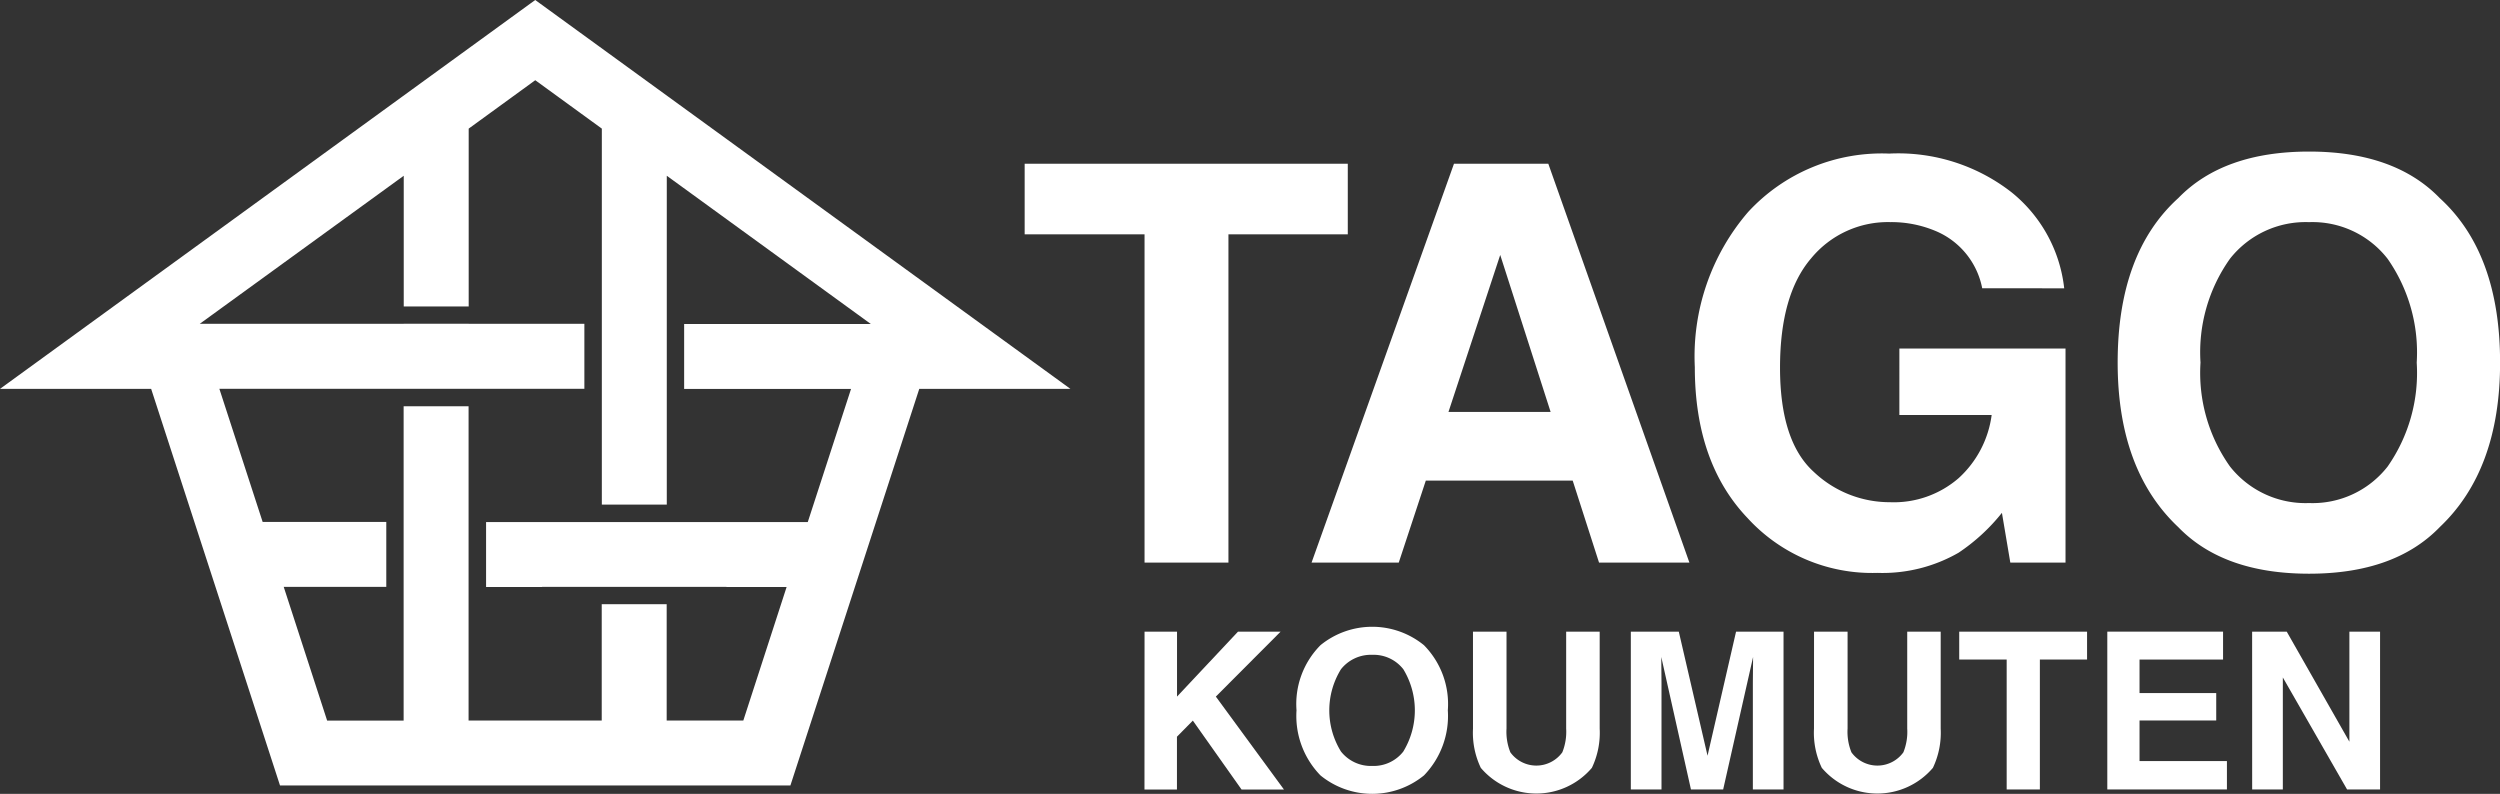
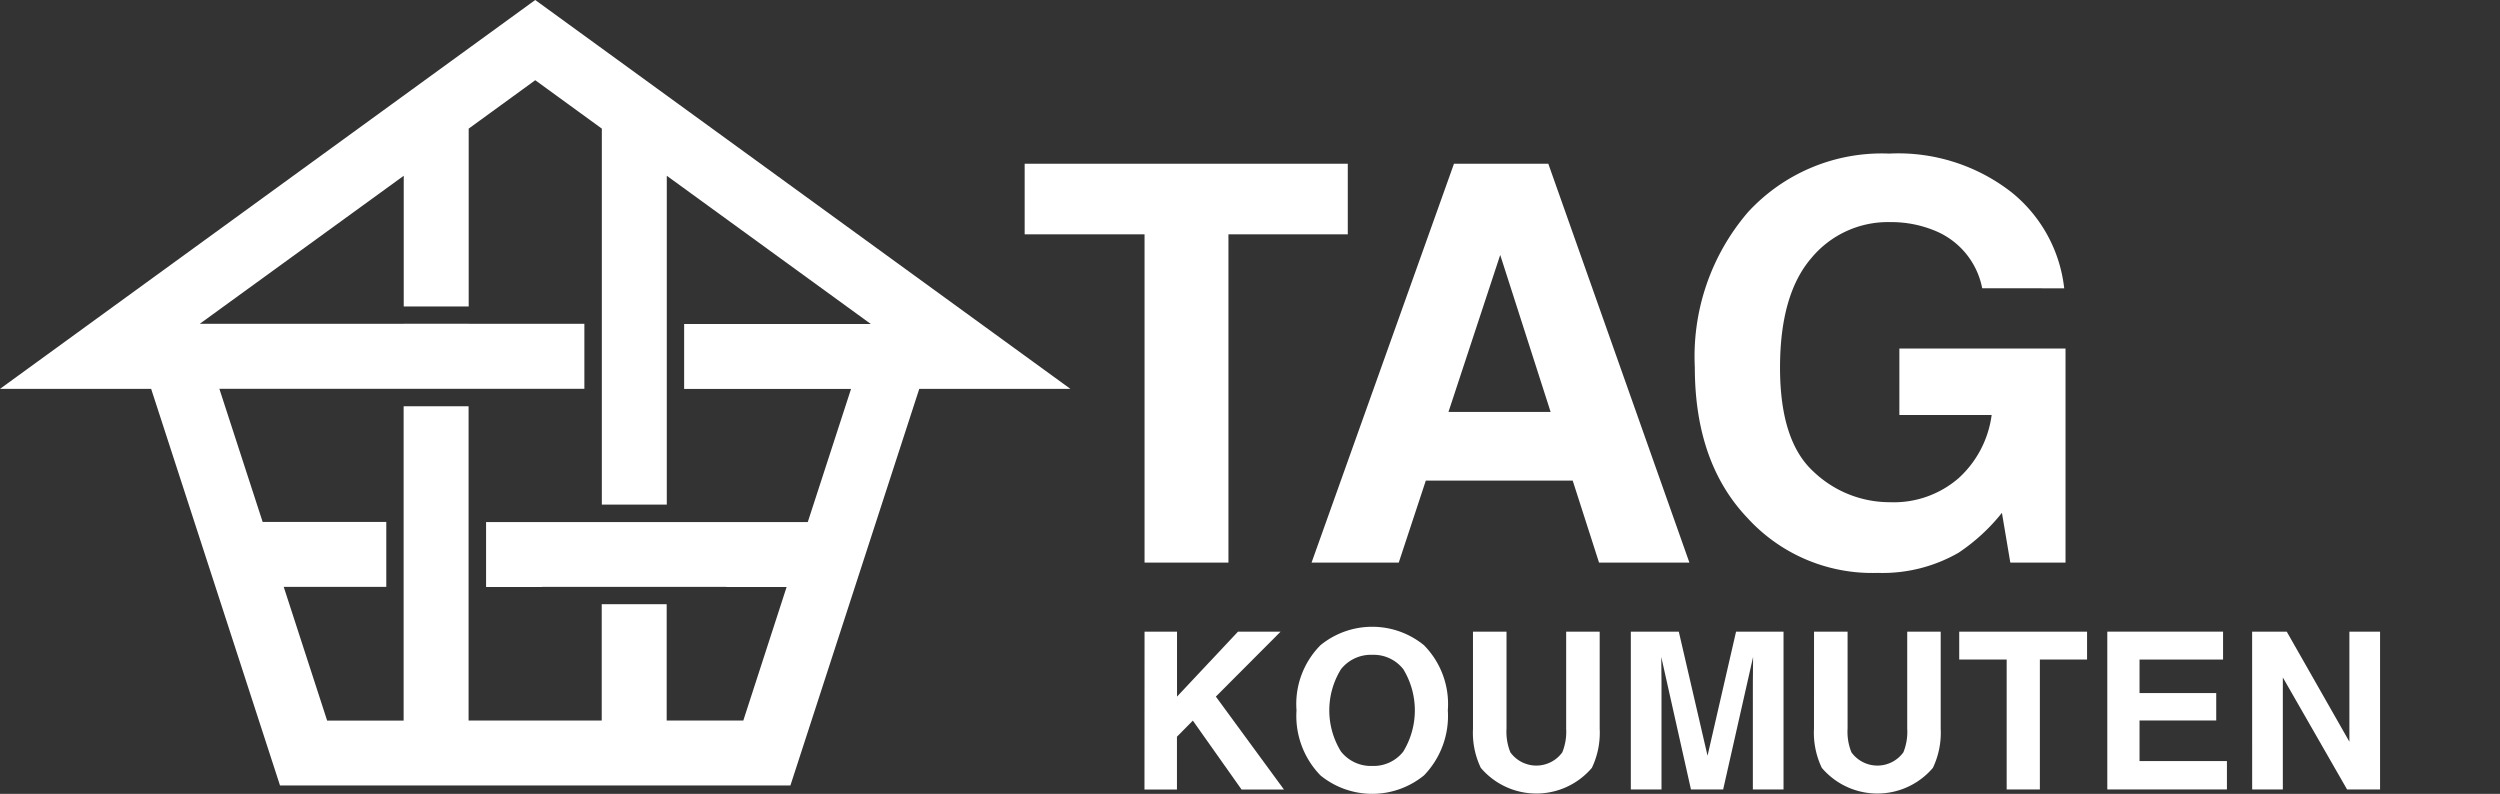
<svg xmlns="http://www.w3.org/2000/svg" id="グループ_296" data-name="グループ 296" width="138.568" height="44" viewBox="0 0 138.568 44">
  <rect x="0" y="0" width="138.568" height="44" fill="#333333" stroke="none" />
  <defs>
    <clipPath id="clip-path">
      <rect id="長方形_1050" data-name="長方形 1050" width="138.568" height="44" fill="#fff" />
    </clipPath>
  </defs>
  <path id="パス_41152" data-name="パス 41152" d="M243.954,36.117v3.916h-6.615V58.225h-4.65V40.033h-6.645V36.117Z" transform="translate(-169.25 -27.043)" fill="#fff" />
  <path id="パス_41153" data-name="パス 41153" d="M297.23,36.117h5.228l7.821,22.108h-5.009l-1.46-4.545h-8.141l-1.5,4.545h-4.833Zm-.305,13.756h5.661l-2.793-8.7Z" transform="translate(-216.64 -27.042)" fill="#fff" />
  <g id="グループ_294" data-name="グループ 294">
    <g id="グループ_293" data-name="グループ 293" clip-path="url(#clip-path)">
      <path id="パス_41154" data-name="パス 41154" d="M389.812,41.326a4.332,4.332,0,0,0-2.564-3.165,6.324,6.324,0,0,0-2.536-.5,5.511,5.511,0,0,0-4.388,2.015q-1.718,2.013-1.718,6.055,0,4.071,1.86,5.764a6.116,6.116,0,0,0,4.23,1.691,5.483,5.483,0,0,0,3.81-1.334,5.754,5.754,0,0,0,1.83-3.5h-5.115V44.669h9.209V56.533h-3.06l-.465-2.758a10.607,10.607,0,0,1-2.4,2.209,8.467,8.467,0,0,1-4.5,1.12,9.352,9.352,0,0,1-7.2-3.041Q373.883,51,373.883,45.7a12.263,12.263,0,0,1,2.955-8.6,10.073,10.073,0,0,1,7.815-3.237,10.217,10.217,0,0,1,6.772,2.135,7.948,7.948,0,0,1,2.932,5.333Z" transform="translate(-279.944 -25.35)" fill="#fff" />
-       <path id="パス_41155" data-name="パス 41155" d="M485,54.253q-2.5,2.581-7.244,2.58t-7.245-2.58q-3.36-3.165-3.361-9.12,0-6.073,3.361-9.12,2.5-2.577,7.245-2.578T485,36.012q3.346,3.048,3.347,9.12,0,5.955-3.347,9.12m-2.886-3.36a9.057,9.057,0,0,0,1.612-5.76,9.063,9.063,0,0,0-1.612-5.751,5.275,5.275,0,0,0-4.358-2.034,5.338,5.338,0,0,0-4.379,2.026,8.953,8.953,0,0,0-1.635,5.759,8.955,8.955,0,0,0,1.635,5.76,5.335,5.335,0,0,0,4.379,2.025,5.279,5.279,0,0,0,4.358-2.025" transform="translate(-349.774 -25.034)" fill="#fff" />
      <path id="パス_41156" data-name="パス 41156" d="M252.49,139.34h1.8v3.6l3.38-3.6h2.362l-3.59,3.6,3.775,5.151h-2.35l-2.7-3.82-.881.893v2.927h-1.8Z" transform="translate(-189.051 -104.33)" fill="#fff" />
      <path id="パス_41157" data-name="パス 41157" d="M293.076,146.509a4.539,4.539,0,0,1-5.734,0,4.725,4.725,0,0,1-1.329-3.61,4.628,4.628,0,0,1,1.329-3.609,4.536,4.536,0,0,1,5.734,0A4.641,4.641,0,0,1,294.4,142.9a4.739,4.739,0,0,1-1.324,3.61m-1.142-1.33a4.388,4.388,0,0,0,0-4.556,2.086,2.086,0,0,0-1.723-.8,2.113,2.113,0,0,0-1.734.8,4.338,4.338,0,0,0,0,4.559,2.114,2.114,0,0,0,1.734.8,2.09,2.09,0,0,0,1.723-.8" transform="translate(-214.151 -103.529)" fill="#fff" />
      <path id="パス_41158" data-name="パス 41158" d="M324.941,139.34H326.8v5.372a3.044,3.044,0,0,0,.213,1.317,1.778,1.778,0,0,0,2.88,0,3.049,3.049,0,0,0,.213-1.317V139.34h1.858v5.376a4.513,4.513,0,0,1-.433,2.174,4.04,4.04,0,0,1-6.156,0,4.5,4.5,0,0,1-.433-2.174Z" transform="translate(-243.298 -104.33)" fill="#fff" />
      <path id="パス_41159" data-name="パス 41159" d="M365.6,139.34h2.631v8.748h-1.7v-5.919c0-.17,0-.408.006-.713s.007-.544.007-.712l-1.659,7.344H363.1l-1.645-7.344c0,.168,0,.4.006.712s.006.543.006.713v5.919h-1.7V139.34h2.659l1.593,6.878Z" transform="translate(-269.375 -104.33)" fill="#fff" />
      <path id="パス_41160" data-name="パス 41160" d="M400.18,139.34h1.859v5.372a3.036,3.036,0,0,0,.214,1.317,1.777,1.777,0,0,0,2.879,0,3.031,3.031,0,0,0,.213-1.317V139.34H407.2v5.376a4.516,4.516,0,0,1-.432,2.174,4.041,4.041,0,0,1-6.157,0,4.506,4.506,0,0,1-.434-2.174Z" transform="translate(-299.633 -104.33)" fill="#fff" />
      <path id="パス_41161" data-name="パス 41161" d="M439.3,139.34v1.547h-2.616v7.2h-1.84v-7.2h-2.63V139.34Z" transform="translate(-323.62 -104.33)" fill="#fff" />
      <path id="パス_41162" data-name="パス 41162" d="M471.3,140.887h-4.63v1.858h4.251v1.519h-4.251v2.25h4.844v1.573h-6.63V139.34H471.3Z" transform="translate(-348.082 -104.33)" fill="#fff" />
      <path id="パス_41163" data-name="パス 41163" d="M496.824,139.34h1.918l3.473,6.1v-6.1h1.7v8.748h-1.828l-3.561-6.208v6.208h-1.7Z" transform="translate(-371.995 -104.33)" fill="#fff" />
      <path id="パス_41164" data-name="パス 41164" d="M29.666,0,0,21.554H8.378l7.142,21.982h28.29l7.142-21.982h8.378ZM44.773,28.935H26.942v3.6h3.105v-.006H40.265v.006H43.6L41.2,39.937H36.952V33.49h-3.6v6.448h-7.38V32.53h0v-3.6h0V22.518h-3.6v6.417h0v3.6h0v7.407H18.133L15.726,32.53h5.685v-3.6H14.558l-2.4-7.381H32.39v-3.6H25.976v-.007h-3.6v.007H11.07L22.378,9.742v7.243h3.6V7.129l3.69-2.683,3.69,2.683V27.97h3.6V21.554h0v-3.6h0V9.742l11.308,8.215H37.92v3.6h9.251Z" fill="#fff" />
    </g>
  </g>
</svg>